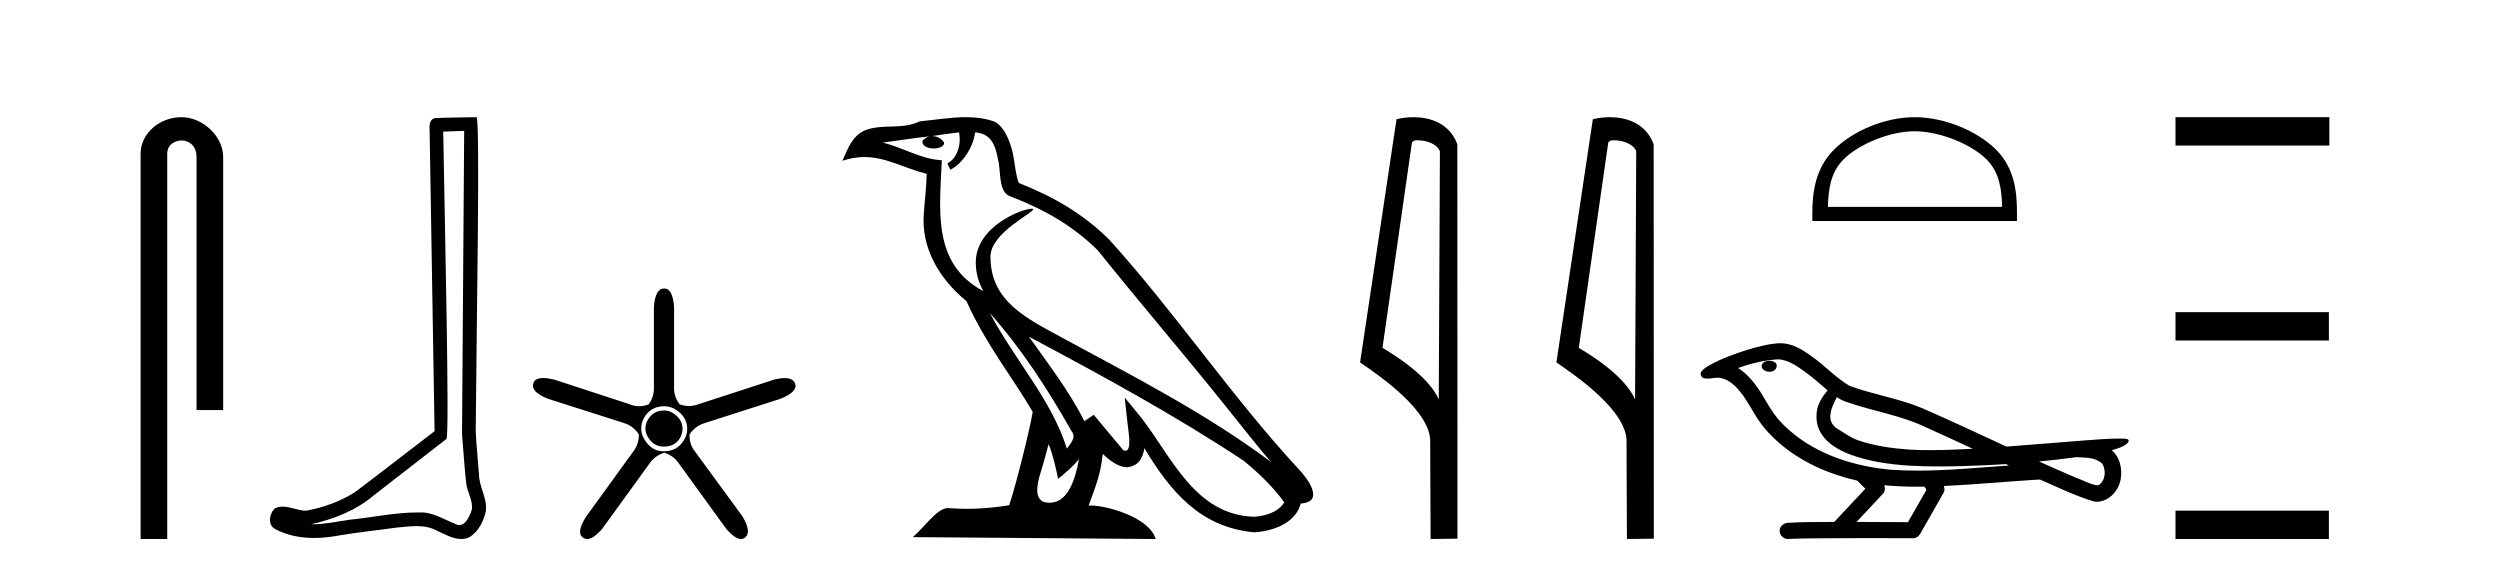
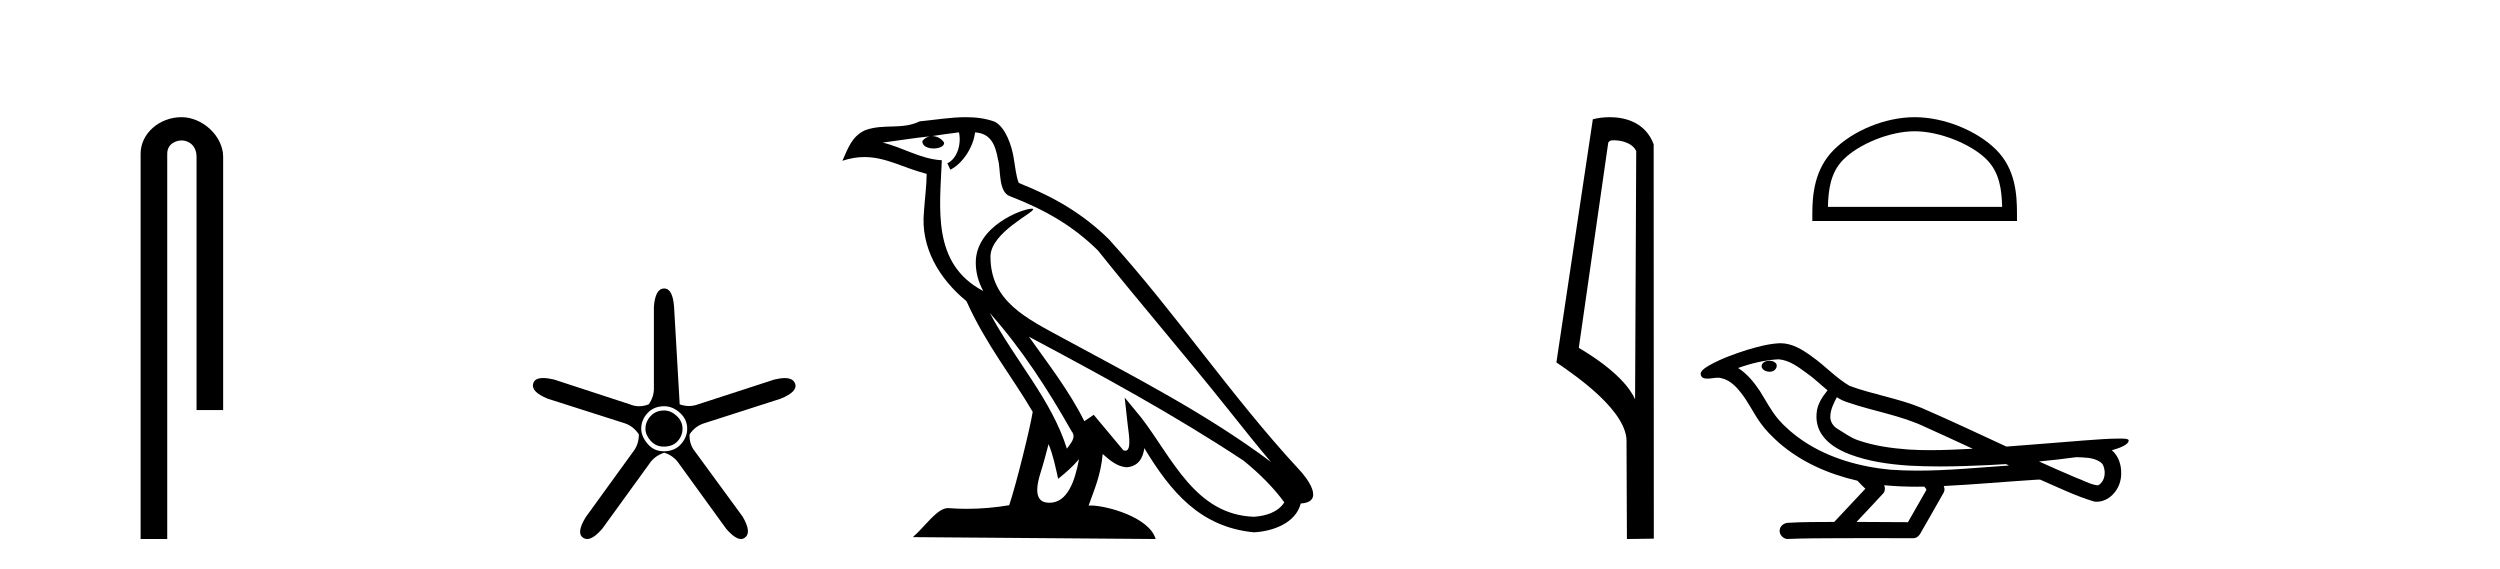
<svg xmlns="http://www.w3.org/2000/svg" width="180.0" height="41.0">
  <path d="M 13.069 8.437 C 11.5 8.437 10.124 9.591 10.124 11.072 L 10.124 38.809 L 12.041 38.809 L 12.041 11.072 C 12.041 10.346 12.68 10.111 13.081 10.111 C 13.502 10.111 14.151 10.406 14.151 11.296 L 14.151 29.526 L 16.067 29.526 L 16.067 11.296 C 16.067 9.813 14.598 8.437 13.069 8.437 Z" style="fill:#000000;stroke:none" />
-   <path d="M 33.42 9.424 C 33.37 16.711 33.312 23.997 33.266 31.284 C 33.373 32.464 33.434 33.649 33.571 34.826 C 33.652 35.455 34.062 36.041 33.972 36.685 C 33.839 37.12 33.553 37.802 33.07 37.802 C 32.963 37.802 32.847 37.769 32.72 37.691 C 31.938 37.391 31.194 36.894 30.332 36.894 C 30.285 36.894 30.237 36.895 30.188 36.898 C 30.146 36.898 30.103 36.897 30.06 36.897 C 28.423 36.897 26.814 37.259 25.189 37.418 C 24.302 37.544 23.417 37.747 22.517 37.747 C 22.479 37.747 22.441 37.746 22.403 37.745 C 24.028 37.378 25.633 36.757 26.913 35.665 C 28.655 34.31 30.403 32.963 32.143 31.604 C 32.378 31.314 32.03 16.507 31.913 9.476 C 32.415 9.459 32.917 9.441 33.42 9.424 ZM 34.305 8.437 C 34.305 8.437 34.304 8.437 34.304 8.437 C 33.444 8.465 32.163 8.452 31.305 8.506 C 30.847 8.639 30.927 9.152 30.934 9.52 C 31.052 16.694 31.171 23.868 31.289 31.042 C 29.387 32.496 27.502 33.973 25.589 35.412 C 24.519 36.109 23.281 36.543 22.032 36.772 C 21.473 36.766 20.909 36.477 20.352 36.477 C 20.174 36.477 19.996 36.507 19.82 36.586 C 19.391 36.915 19.243 37.817 19.817 38.093 C 20.681 38.557 21.643 38.733 22.612 38.733 C 23.224 38.733 23.839 38.663 24.433 38.55 C 25.813 38.315 27.207 38.178 28.593 37.982 C 29.049 37.942 29.522 37.881 29.988 37.881 C 30.492 37.881 30.988 37.953 31.443 38.201 C 31.99 38.444 32.595 38.809 33.204 38.809 C 33.408 38.809 33.613 38.768 33.815 38.668 C 34.454 38.27 34.823 37.528 34.979 36.81 C 35.108 35.873 34.475 35.044 34.486 34.114 C 34.413 33.096 34.297 32.08 34.252 31.061 C 34.304 23.698 34.588 8.437 34.305 8.437 Z" style="fill:#000000;stroke:none" />
-   <path d="M 47.823 29.554 Q 47.215 29.554 46.843 29.959 Q 46.472 30.364 46.472 30.871 Q 46.472 31.31 46.843 31.733 Q 47.215 32.155 47.789 32.155 Q 48.431 32.155 48.786 31.767 Q 49.141 31.378 49.141 30.871 Q 49.141 30.331 48.718 29.942 Q 48.296 29.554 47.823 29.554 ZM 47.823 29.249 Q 48.431 29.249 48.955 29.722 Q 49.479 30.195 49.479 30.871 Q 49.479 31.479 49.022 31.986 Q 48.566 32.493 47.789 32.493 Q 47.08 32.493 46.624 31.952 Q 46.168 31.412 46.168 30.871 Q 46.168 30.229 46.624 29.739 Q 47.08 29.249 47.823 29.249 ZM 47.823 20.769 Q 47.181 20.769 47.08 22.087 L 47.08 27.864 Q 47.114 28.54 46.708 29.114 Q 46.353 29.249 46.016 29.249 Q 45.678 29.249 45.357 29.114 L 39.883 27.324 Q 39.427 27.218 39.109 27.218 Q 38.507 27.218 38.397 27.594 Q 38.194 28.202 39.444 28.709 L 44.951 30.466 Q 45.593 30.668 45.999 31.277 Q 45.999 32.02 45.559 32.56 L 42.181 37.223 Q 41.471 38.372 41.978 38.71 Q 42.114 38.809 42.277 38.809 Q 42.721 38.809 43.363 38.068 L 46.742 33.405 Q 47.114 32.831 47.823 32.594 Q 48.499 32.797 48.904 33.405 L 52.283 38.068 Q 52.926 38.809 53.351 38.809 Q 53.507 38.809 53.634 38.71 Q 54.141 38.338 53.465 37.189 L 50.053 32.527 Q 49.614 31.986 49.648 31.277 Q 50.053 30.668 50.729 30.466 L 56.202 28.709 Q 57.452 28.202 57.249 27.628 Q 57.114 27.222 56.499 27.222 Q 56.191 27.222 55.763 27.324 L 50.256 29.114 Q 49.935 29.233 49.605 29.233 Q 49.276 29.233 48.938 29.114 Q 48.499 28.54 48.533 27.864 L 48.533 22.087 Q 48.431 20.769 47.823 20.769 Z" style="fill:#000000;stroke:none" />
+   <path d="M 47.823 29.554 Q 47.215 29.554 46.843 29.959 Q 46.472 30.364 46.472 30.871 Q 46.472 31.31 46.843 31.733 Q 47.215 32.155 47.789 32.155 Q 48.431 32.155 48.786 31.767 Q 49.141 31.378 49.141 30.871 Q 49.141 30.331 48.718 29.942 Q 48.296 29.554 47.823 29.554 ZM 47.823 29.249 Q 48.431 29.249 48.955 29.722 Q 49.479 30.195 49.479 30.871 Q 49.479 31.479 49.022 31.986 Q 48.566 32.493 47.789 32.493 Q 47.08 32.493 46.624 31.952 Q 46.168 31.412 46.168 30.871 Q 46.168 30.229 46.624 29.739 Q 47.08 29.249 47.823 29.249 ZM 47.823 20.769 Q 47.181 20.769 47.08 22.087 L 47.08 27.864 Q 47.114 28.54 46.708 29.114 Q 46.353 29.249 46.016 29.249 Q 45.678 29.249 45.357 29.114 L 39.883 27.324 Q 39.427 27.218 39.109 27.218 Q 38.507 27.218 38.397 27.594 Q 38.194 28.202 39.444 28.709 L 44.951 30.466 Q 45.593 30.668 45.999 31.277 Q 45.999 32.02 45.559 32.56 L 42.181 37.223 Q 41.471 38.372 41.978 38.71 Q 42.114 38.809 42.277 38.809 Q 42.721 38.809 43.363 38.068 L 46.742 33.405 Q 47.114 32.831 47.823 32.594 Q 48.499 32.797 48.904 33.405 L 52.283 38.068 Q 52.926 38.809 53.351 38.809 Q 53.507 38.809 53.634 38.71 Q 54.141 38.338 53.465 37.189 L 50.053 32.527 Q 49.614 31.986 49.648 31.277 Q 50.053 30.668 50.729 30.466 L 56.202 28.709 Q 57.452 28.202 57.249 27.628 Q 57.114 27.222 56.499 27.222 Q 56.191 27.222 55.763 27.324 L 50.256 29.114 Q 49.935 29.233 49.605 29.233 Q 49.276 29.233 48.938 29.114 L 48.533 22.087 Q 48.431 20.769 47.823 20.769 Z" style="fill:#000000;stroke:none" />
  <path d="M 71.268 22.54 L 71.268 22.54 C 73.562 25.118 75.461 28.06 77.154 31.048 C 77.51 31.486 77.11 31.888 76.816 32.305 C 75.701 28.763 73.133 26.03 71.268 22.54 ZM 69.047 9.529 C 69.238 10.422 68.886 11.451 68.209 11.755 L 68.425 12.217 C 69.271 11.815 70.084 10.612 70.204 9.532 C 71.359 9.601 71.675 10.47 71.855 11.479 C 72.072 12.168 71.852 13.841 72.726 14.13 C 75.306 15.129 77.278 16.285 79.049 18.031 C 82.104 21.852 85.296 25.552 88.351 29.376 C 89.538 30.865 90.623 32.228 91.505 33.257 C 86.865 29.789 81.682 27.136 76.596 24.38 C 73.893 22.911 71.314 21.71 71.314 18.477 C 71.314 16.738 74.519 15.281 74.387 15.055 C 74.375 15.035 74.338 15.026 74.28 15.026 C 73.622 15.026 70.255 16.274 70.255 18.907 C 70.255 19.637 70.45 20.313 70.79 20.944 C 70.784 20.944 70.779 20.943 70.774 20.943 C 67.081 18.986 67.668 15.028 67.811 11.538 C 66.276 11.453 65.012 10.616 63.555 10.267 C 64.685 10.121 65.812 9.933 66.945 9.816 L 66.945 9.816 C 66.732 9.858 66.538 9.982 66.409 10.154 C 66.39 10.526 66.811 10.69 67.221 10.69 C 67.621 10.69 68.012 10.534 67.974 10.264 C 67.793 9.982 67.463 9.799 67.125 9.799 C 67.115 9.799 67.106 9.799 67.096 9.799 C 67.659 9.719 68.41 9.599 69.047 9.529 ZM 75.497 31.976 C 75.828 32.78 75.999 33.632 76.187 34.476 C 76.725 34.04 77.246 33.593 77.688 33.06 L 77.688 33.06 C 77.4 34.623 76.863 36.199 75.562 36.199 C 74.774 36.199 74.409 35.667 74.915 34.054 C 75.153 33.293 75.342 32.566 75.497 31.976 ZM 74.083 24.242 L 74.083 24.242 C 79.349 27.047 84.563 29.879 89.543 33.171 C 90.716 34.122 91.761 35.181 92.469 36.172 C 92 36.901 91.106 37.152 90.28 37.207 C 86.065 37.06 84.415 32.996 82.188 30.093 L 80.977 28.622 L 81.186 30.507 C 81.2 30.846 81.548 32.452 81.03 32.452 C 80.986 32.452 80.935 32.44 80.878 32.415 L 78.747 29.865 C 78.52 30.015 78.305 30.186 78.07 30.325 C 77.013 28.187 75.466 26.196 74.083 24.242 ZM 69.539 8.437 C 68.432 8.437 67.298 8.636 66.223 8.736 C 64.941 9.361 63.642 8.884 62.298 9.373 C 61.326 9.809 61.054 10.693 60.652 11.576 C 61.225 11.386 61.745 11.308 62.236 11.308 C 63.803 11.308 65.064 12.097 66.72 12.518 C 66.717 13.349 66.587 14.292 66.525 15.242 C 66.268 17.816 67.625 20.076 69.587 21.685 C 70.992 24.814 72.936 27.214 74.355 29.655 C 74.186 30.752 73.165 34.89 72.662 36.376 C 71.677 36.542 70.624 36.636 69.59 36.636 C 69.172 36.636 68.758 36.62 68.352 36.588 C 68.32 36.584 68.289 36.582 68.257 36.582 C 67.459 36.582 66.582 37.945 65.722 38.673 L 83.206 38.809 C 82.76 37.233 79.653 36.397 78.549 36.397 C 78.486 36.397 78.429 36.399 78.38 36.405 C 78.769 35.29 79.255 34.243 79.394 32.686 C 79.882 33.123 80.429 33.595 81.112 33.644 C 81.947 33.582 82.286 33.011 82.392 32.267 C 84.284 35.396 86.399 37.951 90.28 38.327 C 91.621 38.261 93.292 37.675 93.654 36.25 C 95.433 36.149 94.128 34.416 93.468 33.737 C 88.628 28.498 84.632 22.517 79.85 17.238 C 78.008 15.421 75.928 14.192 73.352 13.173 C 73.16 12.702 73.097 12.032 72.973 11.295 C 72.837 10.491 72.407 9.174 71.623 8.765 C 70.955 8.519 70.252 8.437 69.539 8.437 Z" style="fill:#000000;stroke:none" />
-   <path d="M 102.061 10.1 C 102.685 10.1 103.45 10.34 103.673 10.89 L 103.591 28.751 L 103.591 28.751 C 103.274 28.034 102.333 26.699 99.538 25.046 L 101.66 10.263 C 101.76 10.157 101.757 10.1 102.061 10.1 ZM 103.591 28.751 L 103.591 28.751 C 103.591 28.751 103.591 28.751 103.591 28.751 L 103.591 28.751 L 103.591 28.751 ZM 101.764 8.437 C 101.286 8.437 100.854 8.505 100.549 8.588 L 97.926 26.094 C 99.313 27.044 103.126 29.648 102.974 31.91 L 103.003 38.809 L 104.939 38.783 L 104.928 10.393 C 104.353 8.837 102.922 8.437 101.764 8.437 Z" style="fill:#000000;stroke:none" />
  <path d="M 116.196 10.1 C 116.821 10.1 117.585 10.34 117.808 10.89 L 117.726 28.751 L 117.726 28.751 C 117.41 28.034 116.468 26.699 113.673 25.046 L 115.795 10.263 C 115.895 10.157 115.892 10.1 116.196 10.1 ZM 117.726 28.751 L 117.726 28.751 C 117.726 28.751 117.726 28.751 117.726 28.751 L 117.726 28.751 L 117.726 28.751 ZM 115.899 8.437 C 115.421 8.437 114.99 8.505 114.684 8.588 L 112.061 26.094 C 113.449 27.044 117.262 29.648 117.11 31.91 L 117.138 38.809 L 119.075 38.783 L 119.064 10.393 C 118.488 8.837 117.057 8.437 115.899 8.437 Z" style="fill:#000000;stroke:none" />
  <path d="M 137.855 9.451 C 139.668 9.451 141.936 10.382 143.034 11.48 C 143.994 12.44 144.12 13.713 144.155 14.896 L 131.609 14.896 C 131.645 13.713 131.77 12.44 132.73 11.48 C 133.828 10.382 136.043 9.451 137.855 9.451 ZM 137.855 8.437 C 135.705 8.437 133.392 9.43 132.036 10.786 C 130.646 12.176 130.488 14.007 130.488 15.377 L 130.488 15.911 L 145.222 15.911 L 145.222 15.377 C 145.222 14.007 145.118 12.176 143.728 10.786 C 142.372 9.43 140.005 8.437 137.855 8.437 Z" style="fill:#000000;stroke:none" />
  <path d="M 127.405 25.978 C 127.392 25.978 127.379 25.978 127.367 25.979 C 127.157 25.98 126.913 26.069 126.847 26.287 C 126.791 26.499 126.992 26.678 127.179 26.727 C 127.253 26.753 127.333 26.767 127.413 26.767 C 127.584 26.767 127.753 26.704 127.85 26.558 C 127.951 26.425 127.963 26.192 127.8 26.1 C 127.693 26.003 127.546 25.978 127.405 25.978 ZM 132.253 28.597 L 132.268 28.606 L 132.277 28.613 C 132.515 28.771 132.775 28.89 133.049 28.974 C 134.898 29.614 136.87 29.904 138.645 30.756 C 139.778 31.266 140.907 31.788 142.036 32.31 C 141.017 32.362 139.996 32.412 138.976 32.412 C 138.451 32.412 137.926 32.399 137.401 32.365 C 136.167 32.273 134.924 32.1 133.753 31.689 C 133.213 31.503 132.758 31.142 132.27 30.859 C 131.983 30.676 131.777 30.358 131.782 30.011 C 131.786 29.504 132.023 29.036 132.253 28.597 ZM 128.055 25.869 L 128.072 25.871 L 128.074 25.871 C 128.827 25.936 129.454 26.406 130.046 26.836 C 130.593 27.217 131.068 27.682 131.583 28.103 C 131.191 28.588 130.824 29.144 130.793 29.788 C 130.749 30.315 130.873 30.857 131.176 31.294 C 131.64 31.984 132.4 32.405 133.159 32.703 C 134.535 33.226 136.01 33.43 137.473 33.527 C 138.205 33.568 138.939 33.584 139.672 33.584 C 140.827 33.584 141.983 33.543 143.137 33.489 C 143.568 33.468 143.999 33.443 144.429 33.415 C 144.475 33.449 144.728 33.521 144.588 33.521 C 144.586 33.521 144.584 33.521 144.582 33.521 C 142.413 33.671 140.24 33.885 138.065 33.885 C 137.411 33.885 136.757 33.865 136.103 33.819 C 133.898 33.607 131.695 32.993 129.838 31.754 C 129.177 31.308 128.562 30.79 128.038 30.187 C 127.513 29.569 127.14 28.835 126.709 28.15 C 126.285 27.516 125.793 26.907 125.142 26.496 C 126.08 26.162 127.058 25.923 128.055 25.869 ZM 149.486 32.917 L 149.498 32.917 C 150.063 32.942 150.673 32.922 151.168 33.233 C 151.301 33.31 151.413 33.425 151.455 33.578 C 151.624 34.022 151.548 34.61 151.141 34.901 C 151.106 34.931 151.065 34.941 151.023 34.941 C 150.95 34.941 150.872 34.913 150.803 34.906 C 150.343 34.8 149.931 34.552 149.484 34.4 C 148.588 34.018 147.697 33.627 146.809 33.226 C 147.704 33.143 148.597 33.038 149.486 32.917 ZM 135.66 34.936 C 135.679 34.937 135.698 34.939 135.717 34.941 C 136.483 35.013 137.252 35.043 138.022 35.043 C 138.2 35.043 138.378 35.041 138.555 35.038 C 138.59 35.126 138.739 35.208 138.685 35.301 C 138.248 36.066 137.81 36.831 137.373 37.597 C 136.139 37.586 134.906 37.581 133.672 37.578 C 134.318 36.886 134.972 36.202 135.611 35.504 C 135.731 35.343 135.743 35.116 135.66 34.936 ZM 128.194 24.712 C 128.175 24.712 128.155 24.712 128.136 24.713 C 127.345 24.749 126.576 24.96 125.821 25.183 C 124.883 25.478 123.949 25.815 123.089 26.293 C 122.864 26.433 122.605 26.565 122.471 26.803 C 122.397 26.977 122.514 27.2 122.702 27.235 C 122.782 27.254 122.861 27.261 122.941 27.261 C 123.185 27.261 123.431 27.196 123.675 27.196 C 123.767 27.196 123.859 27.205 123.95 27.231 C 124.525 27.36 124.967 27.795 125.319 28.243 C 125.869 28.917 126.231 29.722 126.737 30.428 C 127.116 30.969 127.588 31.433 128.077 31.873 C 129.675 33.271 131.674 34.141 133.733 34.61 C 133.915 34.811 134.113 34.998 134.307 35.188 C 133.56 35.985 132.813 36.782 132.065 37.579 C 130.941 37.589 129.814 37.572 128.691 37.645 C 128.423 37.677 128.169 37.877 128.138 38.155 C 128.088 38.49 128.389 38.809 128.72 38.809 C 128.749 38.809 128.778 38.807 128.808 38.802 C 130.015 38.751 131.224 38.76 132.433 38.75 C 133.084 38.747 133.735 38.746 134.386 38.746 C 135.525 38.746 136.664 38.749 137.803 38.75 C 138.052 38.723 138.232 38.516 138.329 38.3 C 138.872 37.345 139.426 36.394 139.962 35.435 C 140.025 35.295 140.012 35.13 139.95 34.993 C 142.106 34.887 144.255 34.691 146.409 34.553 C 146.533 34.553 146.661 34.53 146.785 34.53 C 146.826 34.53 146.866 34.532 146.905 34.539 C 148.19 35.093 149.453 35.721 150.8 36.116 C 150.856 36.123 150.911 36.126 150.966 36.126 C 151.476 36.126 151.959 35.838 152.265 35.44 C 152.575 35.055 152.733 34.562 152.726 34.069 C 152.735 33.459 152.529 32.816 152.051 32.418 C 152.42 32.306 152.813 32.203 153.12 31.961 C 153.2 31.893 153.296 31.779 153.252 31.668 C 153.151 31.576 152.993 31.598 152.866 31.58 C 152.773 31.578 152.68 31.577 152.588 31.577 C 151.742 31.577 150.898 31.656 150.055 31.713 C 148.191 31.856 146.328 32.019 144.463 32.154 C 142.432 31.217 140.406 30.26 138.356 29.37 C 136.682 28.682 134.873 28.406 133.178 27.788 C 132.17 27.2 131.387 26.312 130.43 25.651 C 129.776 25.17 129.032 24.712 128.194 24.712 Z" style="fill:#000000;stroke:none" />
-   <path d="M 156.636 8.437 L 156.636 10.479 L 167.713 10.479 L 167.713 8.437 ZM 156.636 22.475 L 156.636 24.516 L 167.679 24.516 L 167.679 22.475 ZM 156.636 36.767 L 156.636 38.809 L 167.679 38.809 L 167.679 36.767 Z" style="fill:#000000;stroke:none" />
</svg>